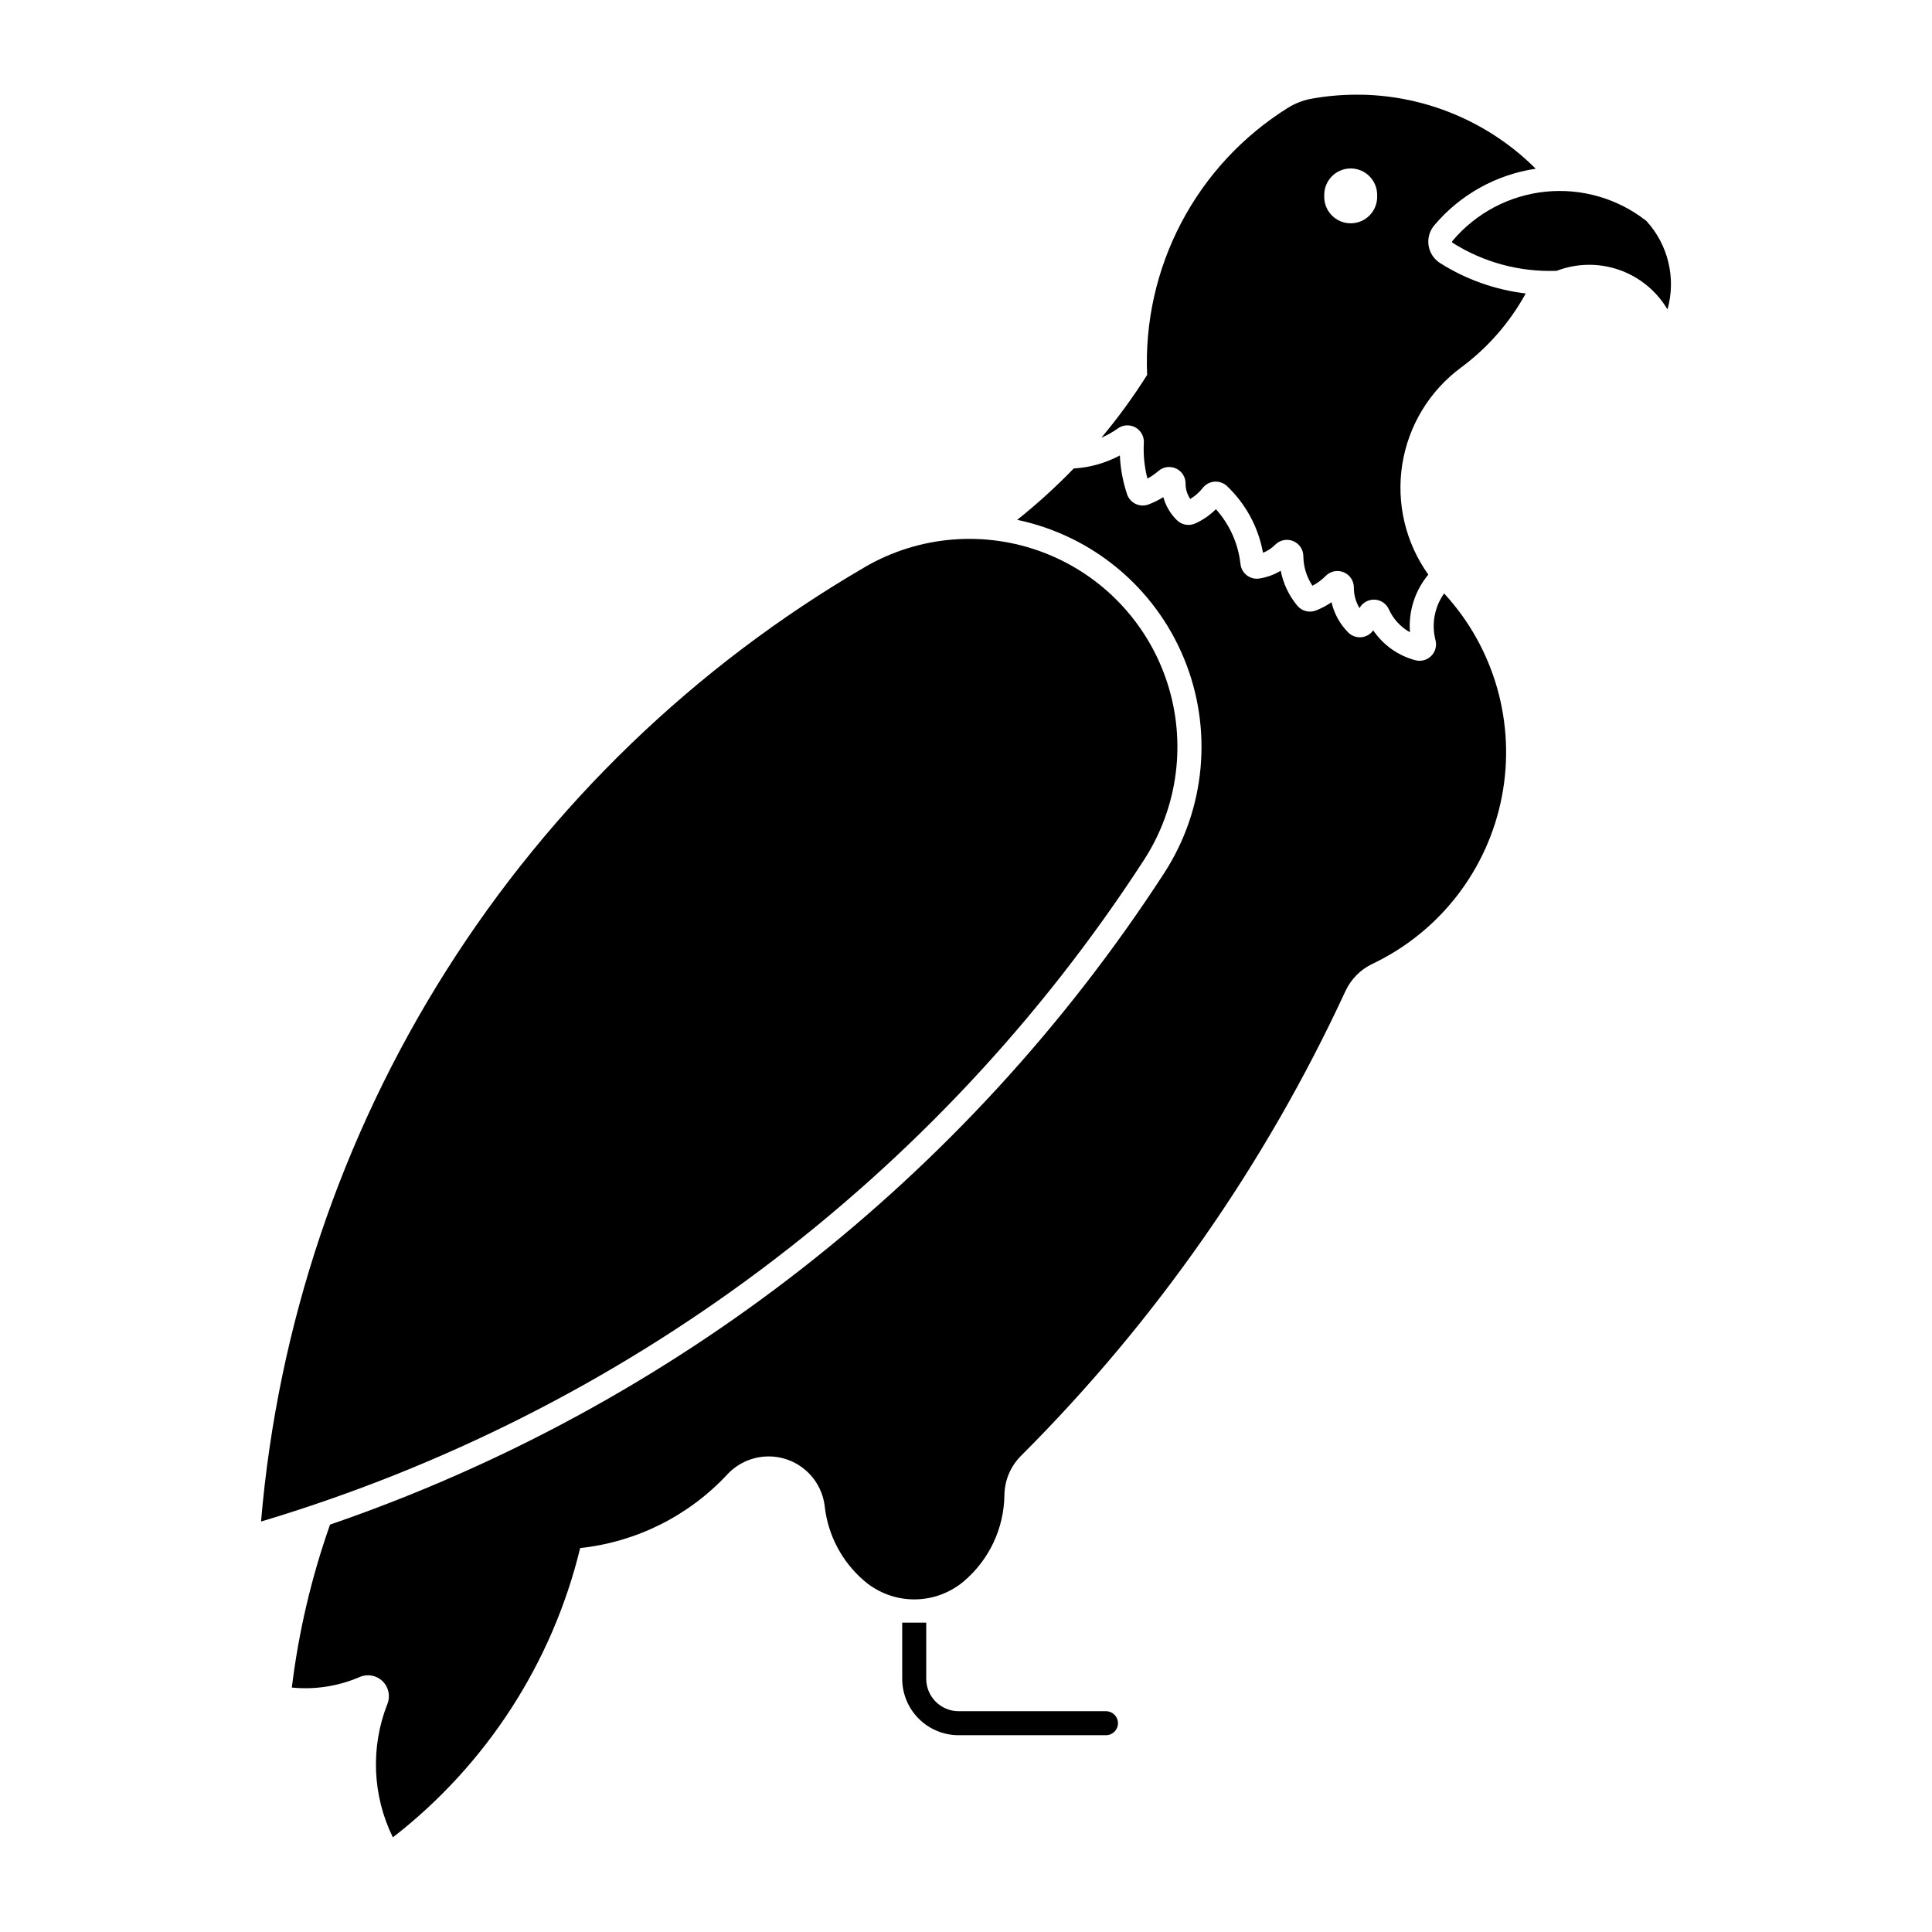
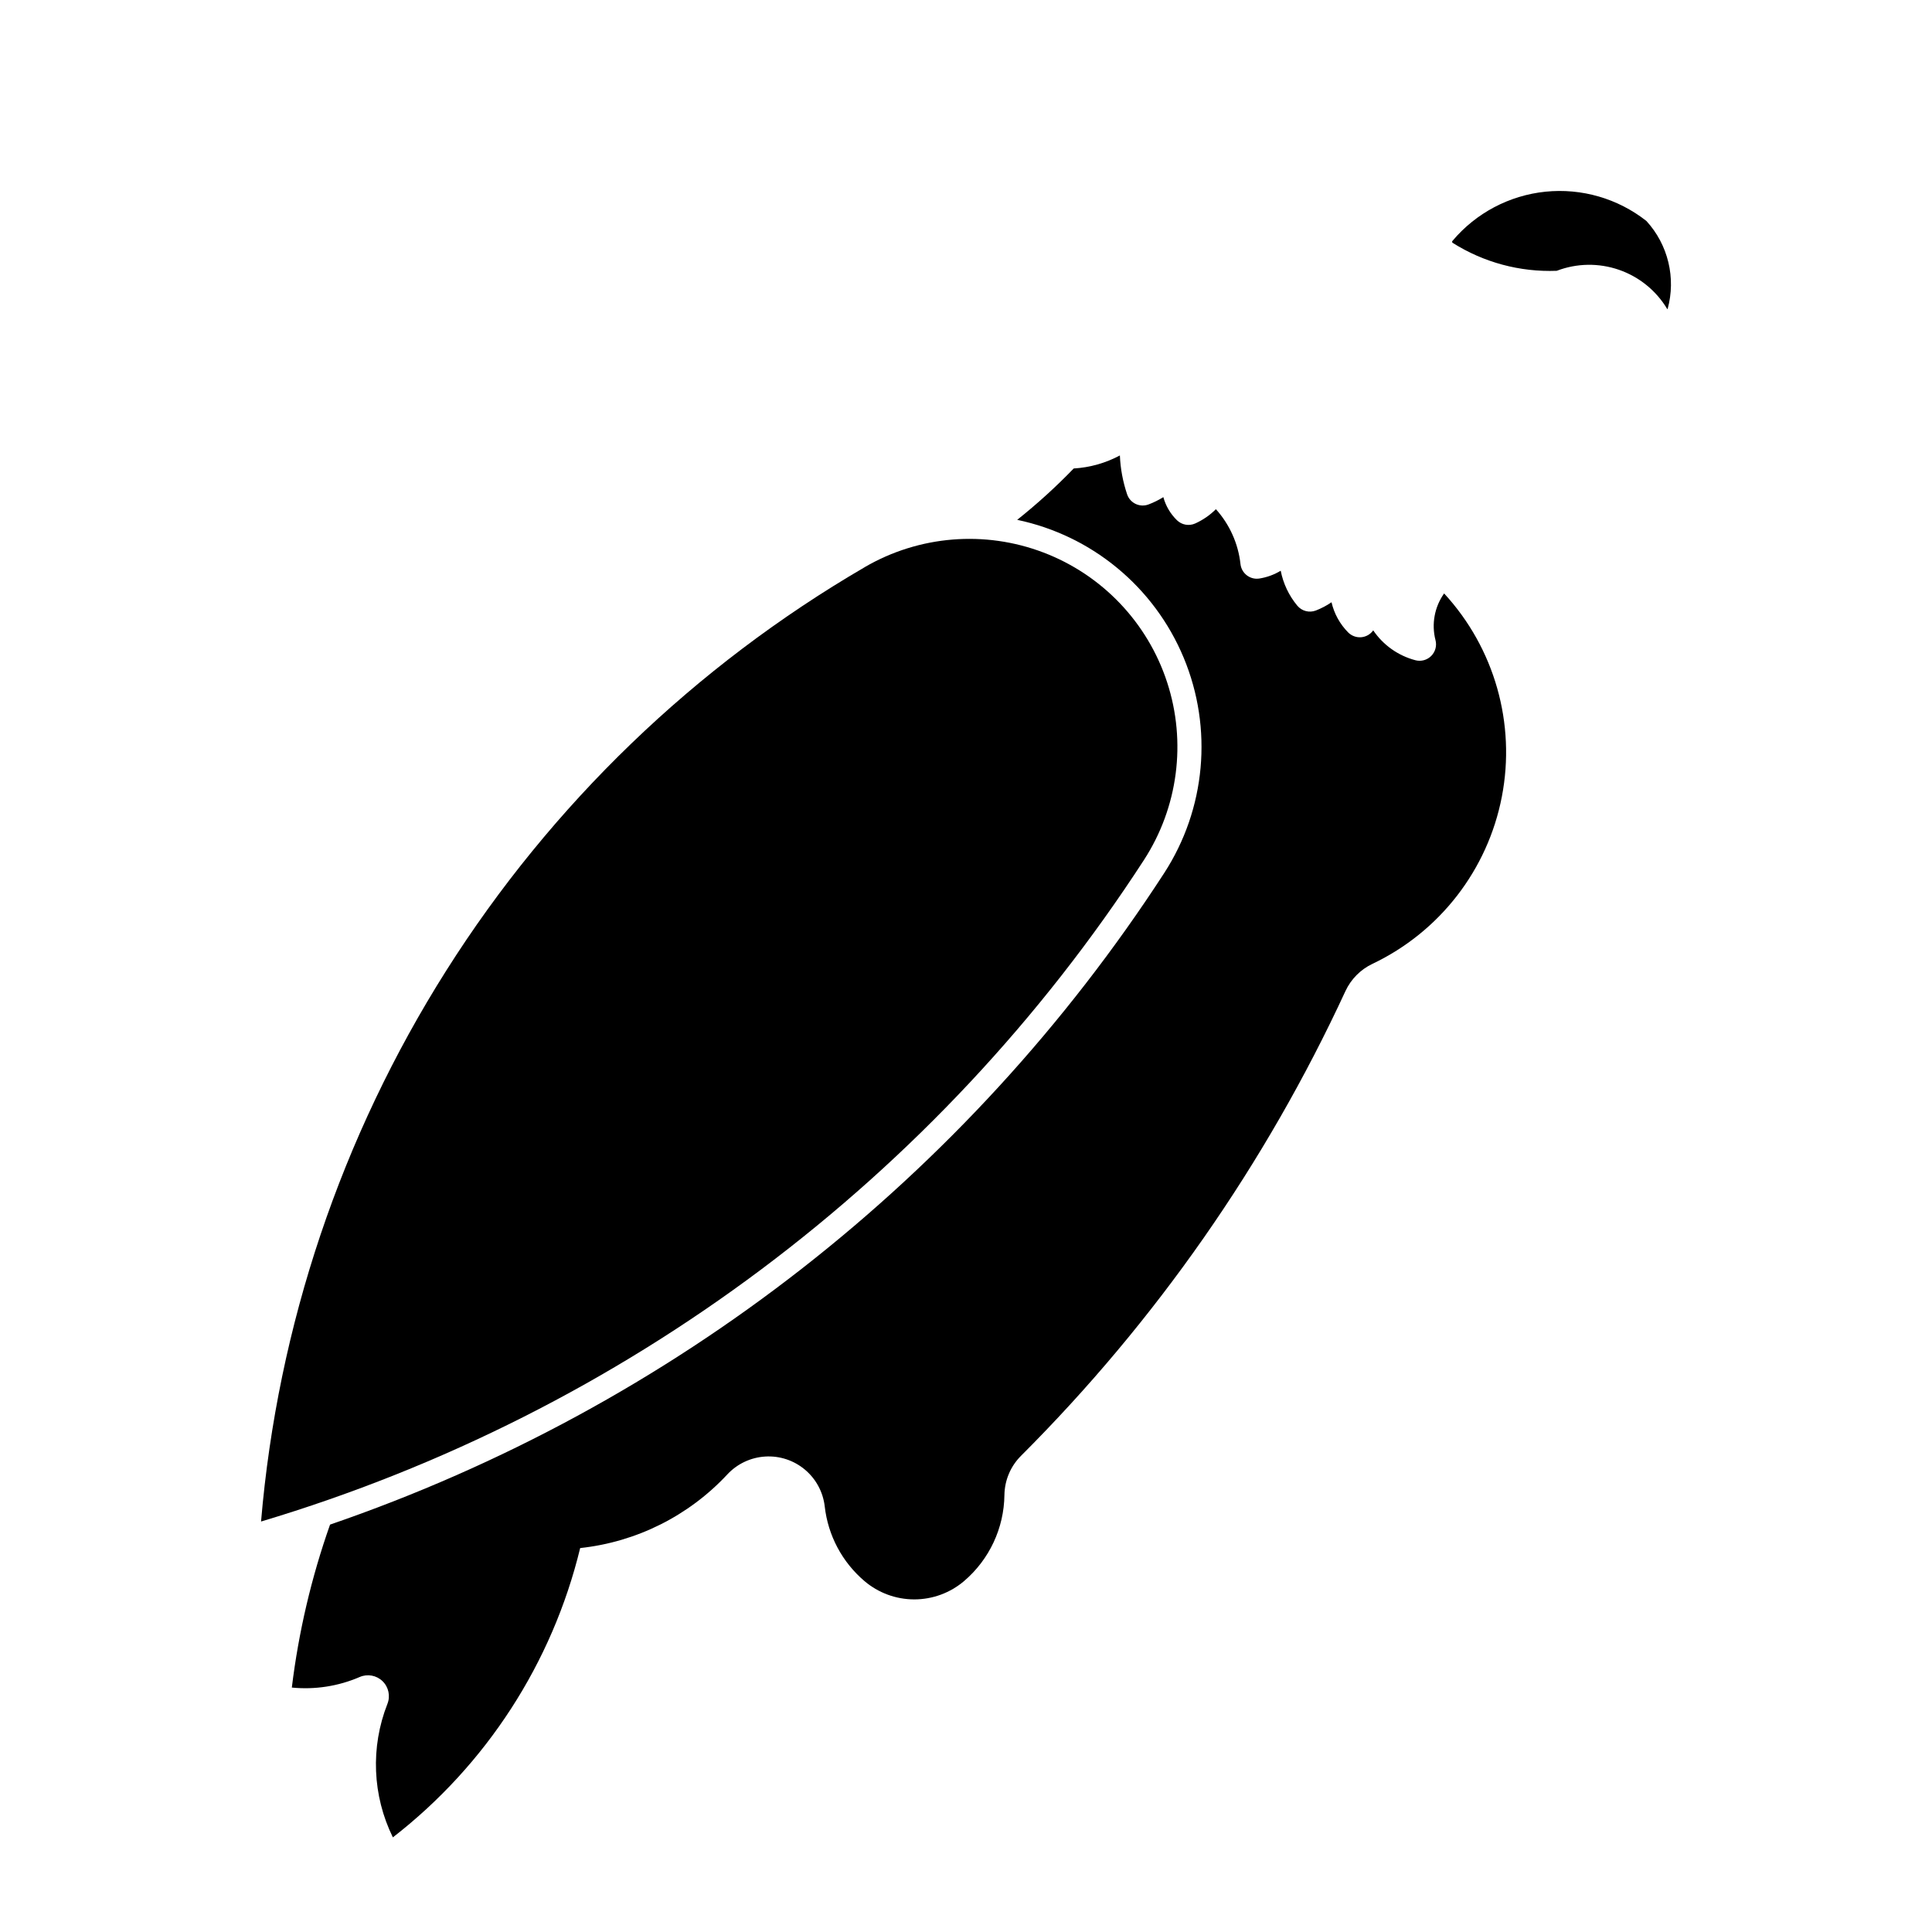
<svg xmlns="http://www.w3.org/2000/svg" fill="#000000" width="800px" height="800px" version="1.1" viewBox="144 144 512 512">
  <g>
-     <path d="m505 169.11c-4.484-0.102-8.965 0.246-13.383 1.039-2.258 0.406-4.418 1.242-6.363 2.461-11.906 7.449-21.629 17.922-28.172 30.352-6.543 12.43-9.676 26.367-9.082 40.402-3.664 5.809-7.715 11.363-12.121 16.633 1.543-0.664 3.008-1.488 4.371-2.465 1.363-0.973 3.164-1.078 4.633-0.27 1.465 0.809 2.34 2.387 2.25 4.059-0.18 3.199 0.141 6.406 0.953 9.508 1.031-0.555 1.996-1.223 2.875-1.988 1.293-1.133 3.125-1.402 4.688-0.688 1.562 0.715 2.559 2.281 2.543 4-0.012 1.453 0.422 2.879 1.242 4.078 1.27-0.766 2.391-1.754 3.309-2.918 0.758-0.973 1.891-1.578 3.117-1.668 1.23-0.09 2.438 0.344 3.332 1.191 4.961 4.727 8.297 10.902 9.52 17.648 1.207-0.473 2.305-1.191 3.215-2.113 1.234-1.262 3.113-1.656 4.75-0.992 1.641 0.66 2.715 2.25 2.727 4.016 0.023 2.789 0.859 5.512 2.406 7.828 1.305-0.68 2.492-1.559 3.523-2.609 1.246-1.258 3.133-1.637 4.769-0.953 1.637 0.68 2.699 2.285 2.684 4.059-0.012 1.914 0.504 3.793 1.496 5.43 0.797-1.441 2.344-2.309 3.988-2.242 1.648 0.066 3.117 1.055 3.793 2.559 1.16 2.578 3.121 4.711 5.59 6.09-0.43-5.535 1.316-11.02 4.867-15.285-6.043-8.453-8.523-18.945-6.902-29.211 1.621-10.262 7.211-19.48 15.566-25.656 7.07-5.227 12.922-11.926 17.148-19.637-8.074-0.957-15.832-3.711-22.703-8.055-1.641-1.043-2.746-2.738-3.039-4.656-0.293-1.918 0.258-3.867 1.512-5.348 6.832-8.109 16.395-13.441 26.883-14.996-12.223-12.203-28.676-19.23-45.941-19.617zm-3.066 19.531h0.004c1.895-0.004 3.711 0.762 5.031 2.121 1.324 1.355 2.039 3.191 1.988 5.086 0.086 1.914-0.613 3.777-1.938 5.164-1.324 1.383-3.156 2.164-5.07 2.164-1.918 0-3.75-0.781-5.074-2.164-1.324-1.387-2.023-3.25-1.938-5.164-0.051-1.891 0.664-3.723 1.98-5.078 1.316-1.359 3.129-2.125 5.019-2.129z" />
-     <path d="m398.05 603.85c-3.969 0-7.773-1.574-10.578-4.383-2.805-2.805-4.379-6.609-4.379-10.574v-14.883h6.367v14.883c0 4.742 3.844 8.59 8.59 8.594h39.082c1.742 0.023 3.144 1.441 3.144 3.184s-1.402 3.16-3.144 3.18z" />
    <path d="m507.92 311.05c-0.742 1.051-1.914 1.719-3.195 1.824-1.281 0.105-2.547-0.363-3.453-1.277-2.18-2.203-3.707-4.973-4.406-7.992-1.293 0.887-2.688 1.621-4.152 2.188-1.738 0.668-3.711 0.156-4.906-1.273-2.227-2.672-3.738-5.859-4.406-9.27-1.73 1.047-3.644 1.746-5.641 2.062-1.18 0.191-2.383-0.113-3.332-0.84-0.949-0.723-1.559-1.805-1.688-2.992-0.594-5.406-2.871-10.492-6.512-14.539-1.582 1.578-3.434 2.856-5.469 3.777-1.641 0.746-3.566 0.406-4.856-0.852-1.727-1.68-2.973-3.793-3.606-6.121-1.242 0.777-2.559 1.426-3.93 1.941-1.105 0.418-2.332 0.367-3.398-0.137-1.07-0.504-1.887-1.418-2.269-2.535-1.125-3.332-1.773-6.805-1.922-10.316-3.781 2.023-7.953 3.203-12.234 3.453-4.691 4.859-9.695 9.406-14.98 13.613 19.84 4.164 36.348 17.84 44.133 36.559 7.785 18.719 5.844 40.07-5.191 57.074-52.32 80.629-130.14 141.41-221.04 172.64-4.938 13.98-8.336 28.461-10.129 43.184 6.137 0.609 12.324-0.352 17.984-2.797 2.055-0.891 4.441-0.457 6.051 1.102 1.609 1.555 2.121 3.93 1.301 6.012-4.519 11.473-3.996 24.316 1.441 35.383 24.75-19.199 42.25-46.227 49.637-76.668 14.926-1.605 28.77-8.535 39-19.52 2.613-2.805 6.207-4.5 10.031-4.734 3.828-0.238 7.602 1.008 10.535 3.473 2.938 2.465 4.816 5.965 5.246 9.773 0.871 7.672 4.621 14.723 10.496 19.73 3.688 3.152 8.379 4.883 13.23 4.883 4.848 0 9.539-1.73 13.23-4.883 6.668-5.699 10.555-14.004 10.66-22.777 0.055-3.91 1.633-7.641 4.406-10.398 35.684-35.66 64.785-77.348 85.965-123.14 1.469-3.168 4-5.727 7.156-7.227 17.816-8.473 30.547-24.91 34.293-44.281 3.75-19.371-1.926-39.371-15.297-53.883-2.547 3.594-3.383 8.125-2.281 12.387 0.391 1.5-0.047 3.094-1.145 4.188s-2.695 1.523-4.191 1.125c-4.555-1.203-8.523-4.012-11.168-7.914z" />
    <path d="m373.19 294.29c-45.02 26.211-83.07 62.883-110.92 106.91-27.852 44.027-44.691 94.113-49.09 146.02 96.316-28.824 179.25-90.957 233.97-175.3 9.059-13.965 11.32-31.277 6.152-47.102s-17.211-28.469-32.766-34.395c-15.555-5.93-32.957-4.512-47.348 3.859z" />
    <path d="m585.93 225.91c2.269-8.23 0.148-17.055-5.617-23.352-7.574-5.957-17.164-8.738-26.75-7.758-9.582 0.984-18.414 5.648-24.621 13.016-0.074 0.066-0.117 0.164-0.117 0.262 0 0.102 0.043 0.195 0.117 0.262 8.238 5.211 17.867 7.801 27.609 7.426 5.293-2.027 11.137-2.121 16.496-0.266 5.356 1.855 9.891 5.543 12.797 10.41z" />
  </g>
</svg>